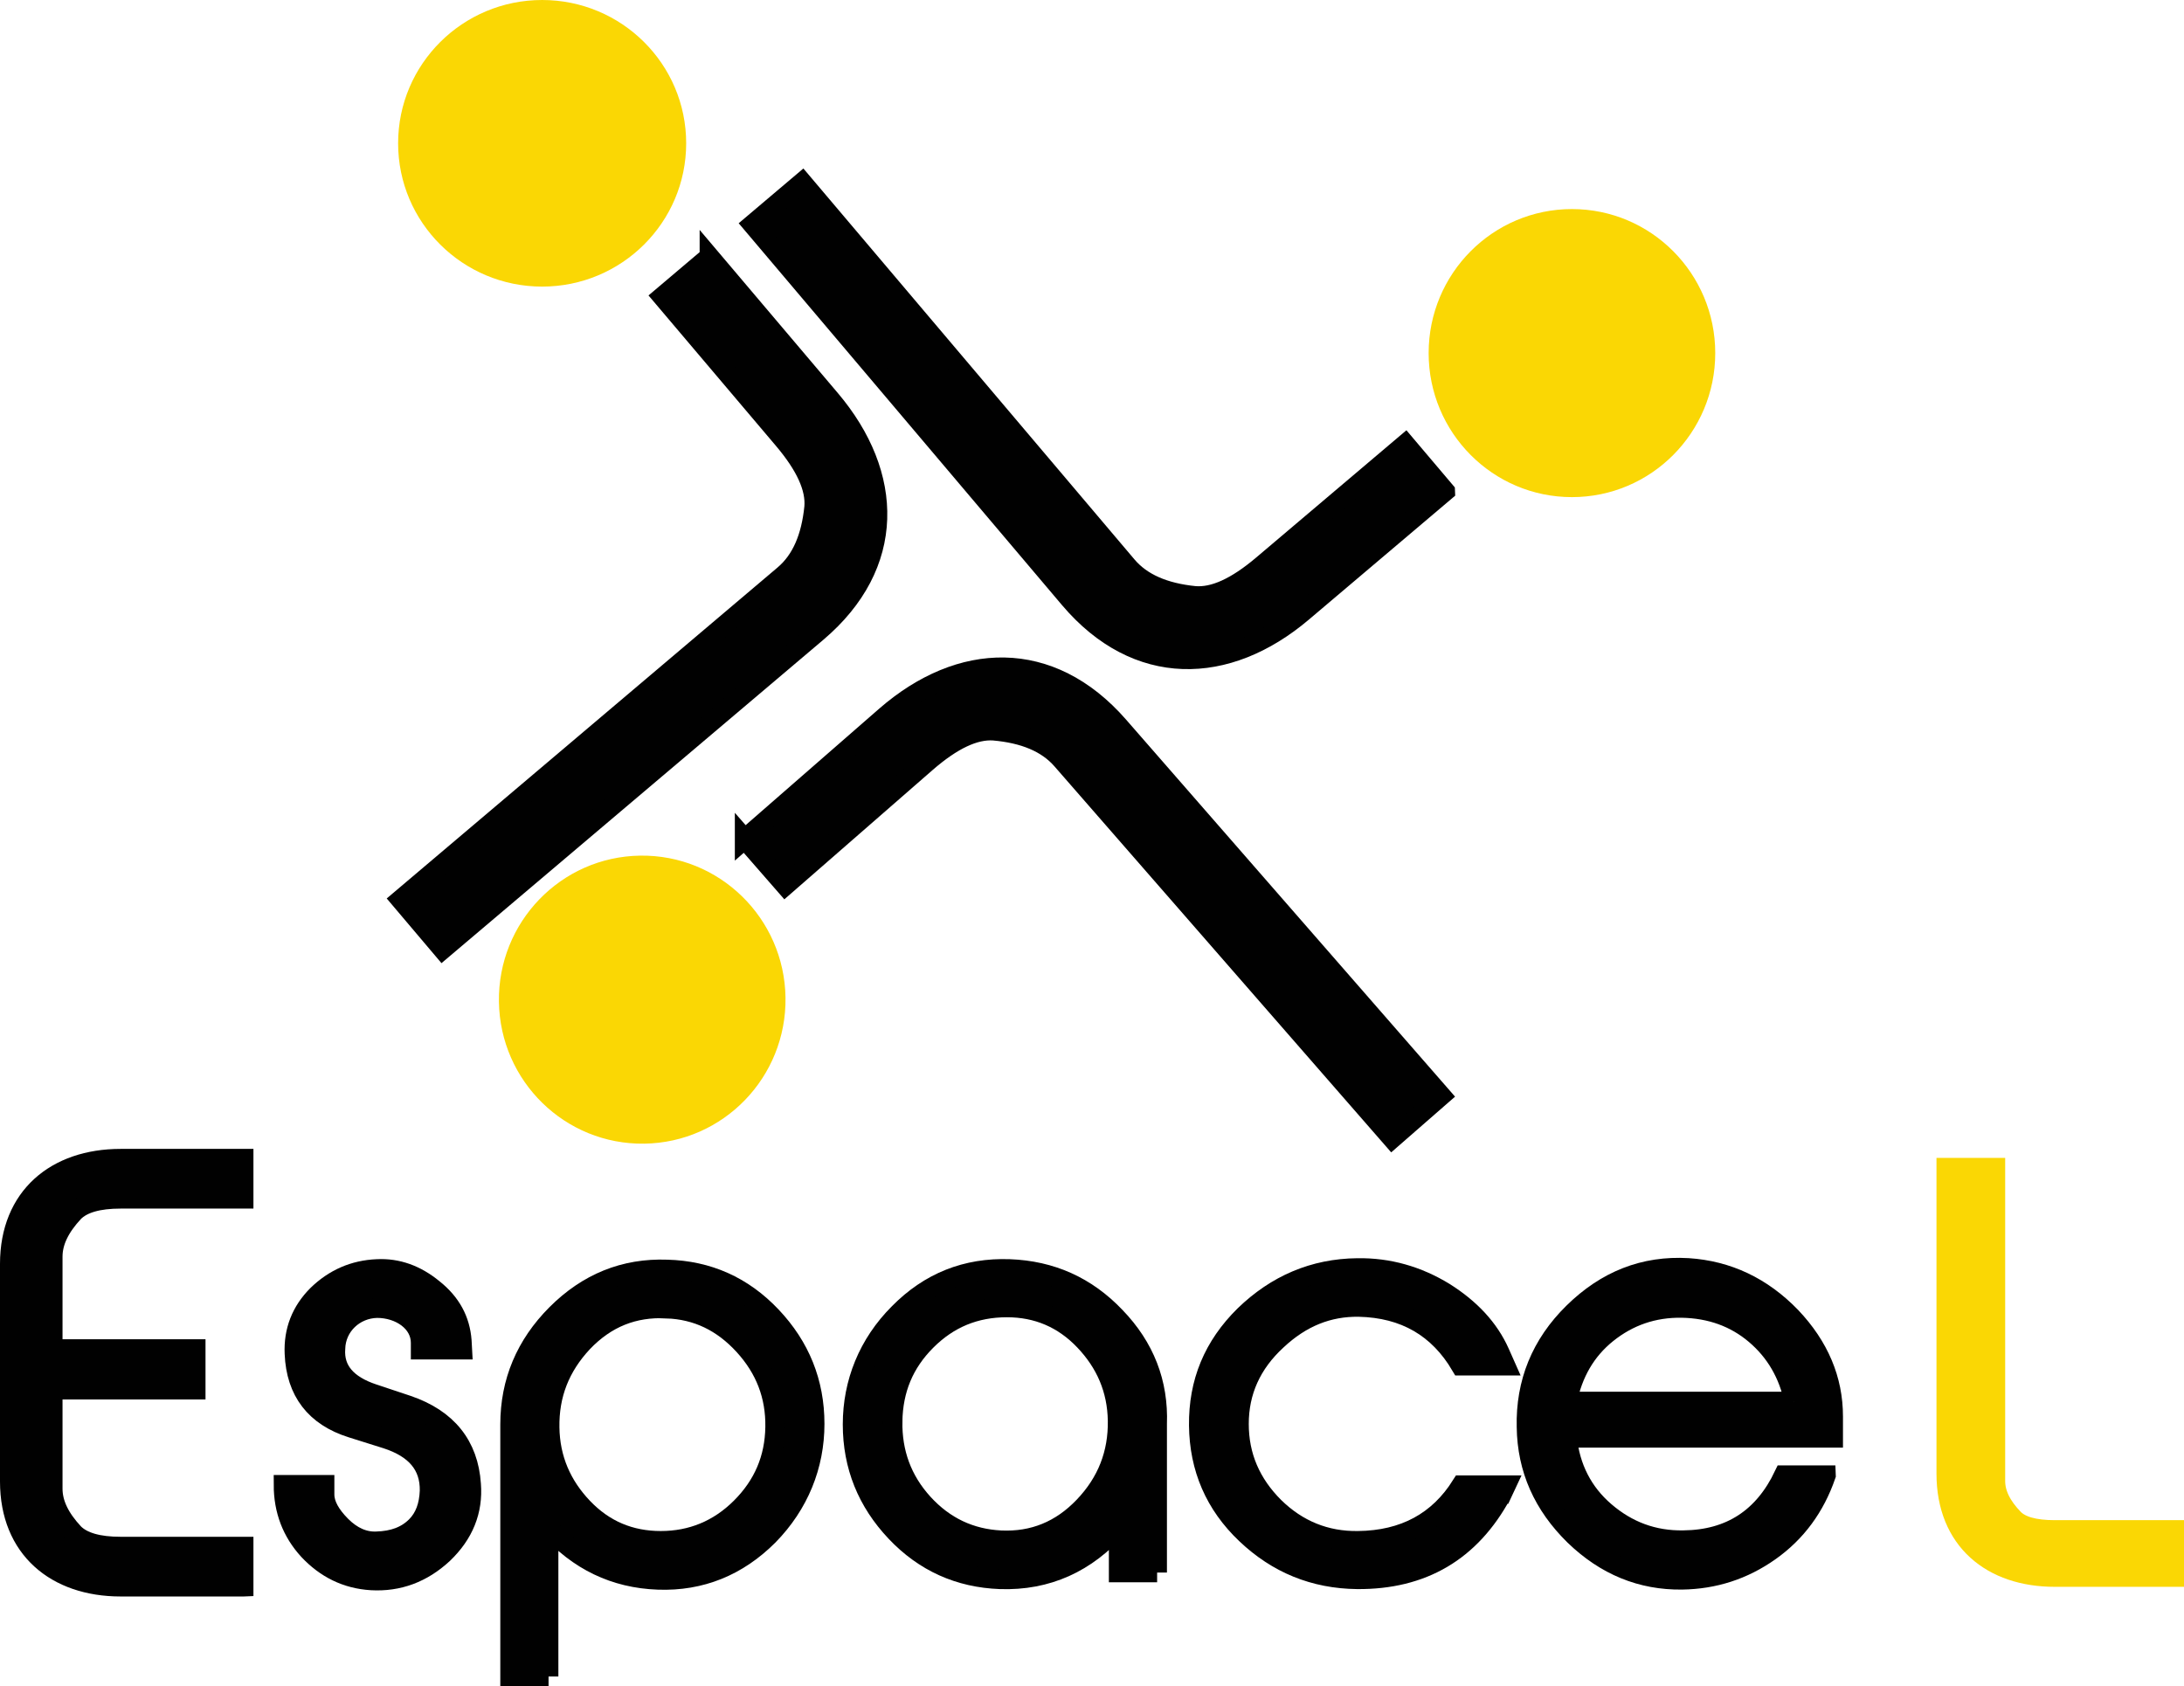
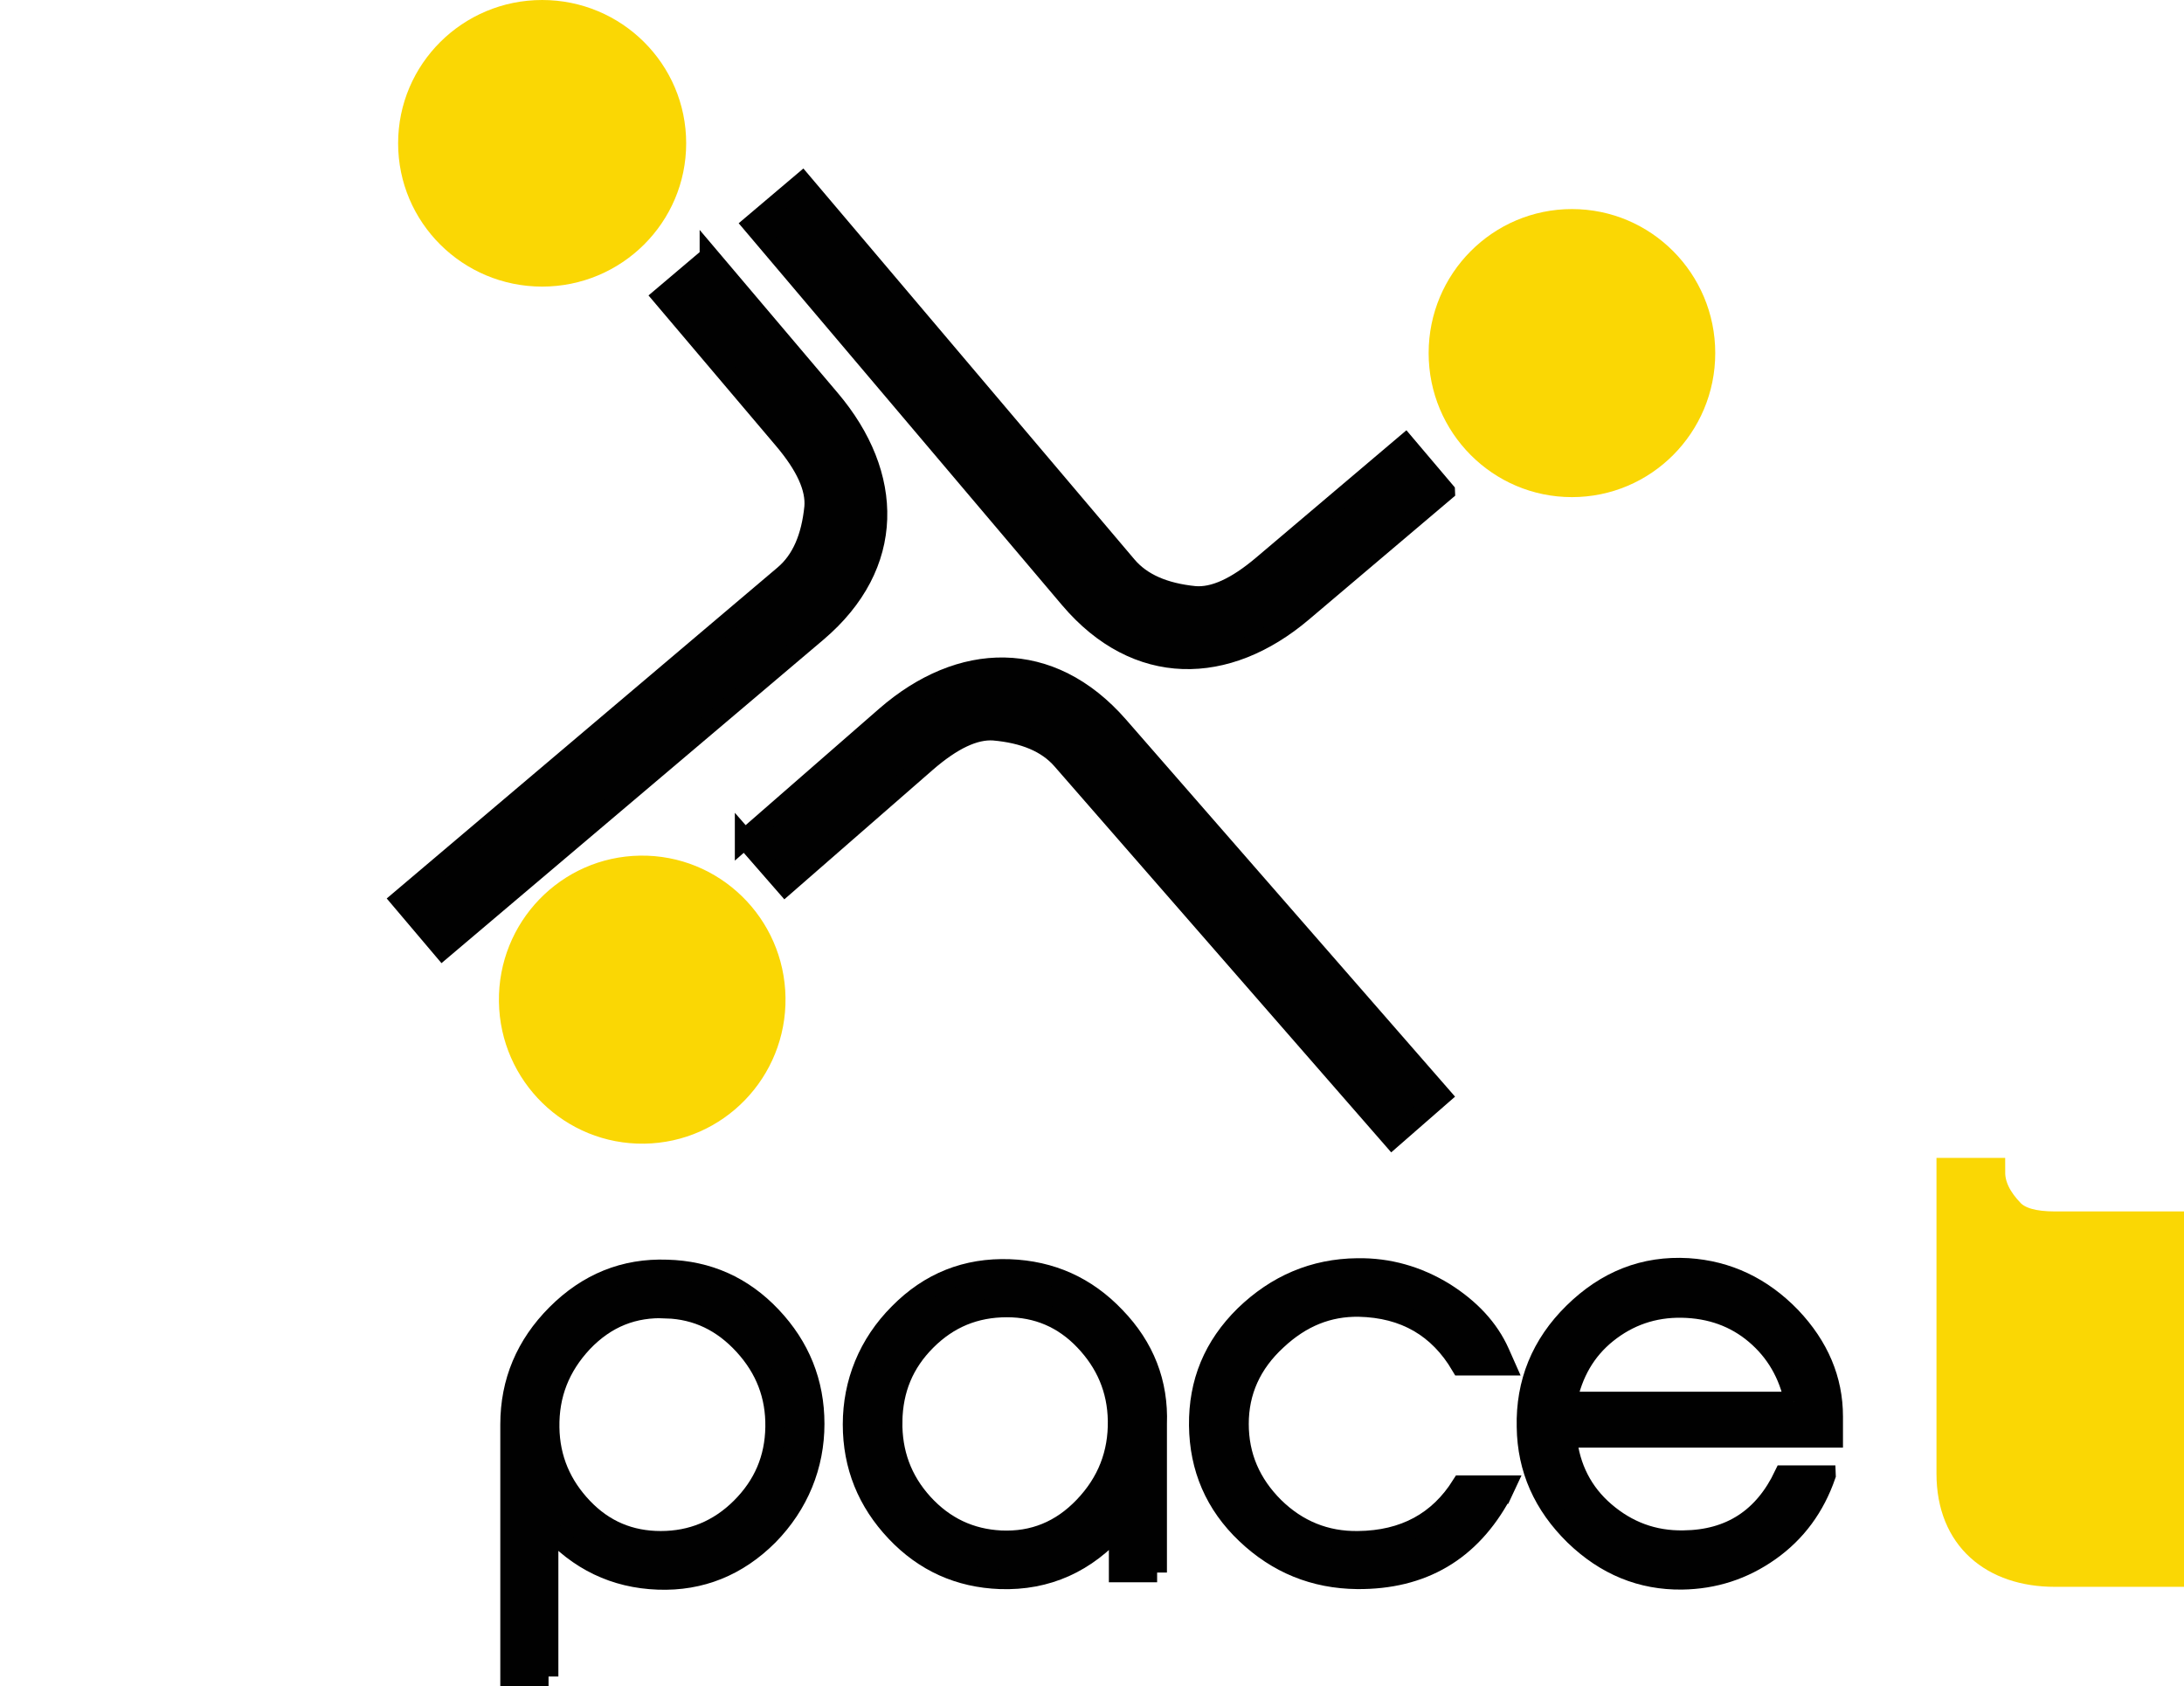
<svg xmlns="http://www.w3.org/2000/svg" id="b" viewBox="0 0 269.3 207.93">
  <g id="c">
    <g>
      <ellipse cx="193.83" cy="43.54" rx="17.67" ry="17.76" style="fill:#fad704;" />
      <path d="M178.2,60.58l-17.59,14.9c-9.31,7.89-20.43,8.15-28.73-1.64L92.79,27.67l6.13-5.19,40.04,47.28c1.82,2.15,4.61,3.34,8.35,3.72,2.35,.2,5.12-1.05,8.38-3.82l17.59-14.9,4.92,5.81Z" style="fill:#010101; stroke:#010101; stroke-miterlimit:10; stroke-width:2.42px;" />
      <ellipse cx="79.19" cy="123.26" rx="17.67" ry="17.76" transform="translate(-1.8 1.18) rotate(-.84)" style="fill:#fad704;" />
      <path d="M91.82,103.46l17.37-15.15c9.2-8.02,20.31-8.45,28.75,1.22l39.77,45.58-6.05,5.28-40.73-46.69c-1.85-2.12-4.66-3.27-8.4-3.6-2.35-.16-5.1,1.13-8.33,3.94l-17.37,15.15-5.01-5.74Z" style="fill:#010101; stroke:#010101; stroke-miterlimit:10; stroke-width:2.42px;" />
      <ellipse cx="66.85" cy="17.67" rx="17.76" ry="17.67" style="fill:#fad704;" />
      <path d="M87.48,31.65l14.9,17.59c7.89,9.31,8.15,20.43-1.64,28.73l-46.16,39.09-5.19-6.13,47.28-40.04c2.15-1.82,3.34-4.61,3.72-8.35,.2-2.35-1.05-5.12-3.82-8.38l-14.9-17.59,5.81-4.92Z" style="fill:#010101; stroke:#010101; stroke-miterlimit:10; stroke-width:2.42px;" />
    </g>
-     <path d="M30.03,195.65H14.87c-7.96,0-13.66-4.67-13.66-12.97v-26.83c0-8.3,5.7-12.97,13.66-12.97h15.17v4.94H14.87c-2.74,0-4.67,.55-5.76,1.65-1.72,1.85-2.61,3.64-2.61,5.49v11.39H24.13v5.01H6.5v12.21c0,1.85,.89,3.64,2.61,5.49,1.1,1.1,3.02,1.65,5.76,1.65h15.17v4.94Z" style="fill:#010101; stroke:#010101; stroke-miterlimit:10; stroke-width:2.42px;" />
-     <path d="M40.02,184.29c0,1.22,.71,2.5,2.05,3.85,1.35,1.35,2.82,1.99,4.36,1.92,2.05-.06,3.65-.64,4.87-1.86,1.09-1.09,1.6-2.56,1.67-4.36,.06-3.14-1.73-5.25-5.32-6.41l-4.29-1.35c-4.49-1.41-6.86-4.49-7.05-9.16-.13-2.82,.83-5.25,2.82-7.24,2.05-1.99,4.49-3.08,7.37-3.2,2.5-.13,4.81,.71,6.92,2.44,2.18,1.73,3.33,3.85,3.52,6.41l.06,1.09h-5.13v-.83c0-2.56-2.56-4.29-5.38-4.29-2.76,.06-5.06,2.18-5.13,5-.19,2.63,1.41,4.49,4.68,5.57l4.23,1.41c4.87,1.67,7.5,4.93,7.82,9.74,.26,3.27-.9,6.15-3.46,8.59-2.56,2.37-5.51,3.46-8.84,3.27-3.08-.19-5.64-1.47-7.75-3.72-2.05-2.24-3.08-4.93-3.08-8.07h5.06v1.22Z" style="fill:#010101; stroke:#010101; stroke-miterlimit:10; stroke-width:2.42px;" />
    <path d="M67.64,206.72h-4.74v-31.08c0-5.25,1.92-9.8,5.7-13.59,3.84-3.85,8.39-5.7,13.65-5.51,5.06,.13,9.36,2.05,12.88,5.77,3.52,3.72,5.32,8.14,5.32,13.27s-1.92,9.93-5.7,13.78c-3.78,3.78-8.33,5.64-13.59,5.45-5.38-.19-9.87-2.37-13.52-6.47v18.39Zm14.55-45.37c-4.04-.19-7.43,1.15-10.32,4.17-2.82,3.01-4.17,6.47-4.1,10.51,.06,3.84,1.47,7.11,4.1,9.87,2.63,2.76,5.83,4.1,9.61,4.1s7.11-1.35,9.87-4.1c2.76-2.76,4.17-6.02,4.23-9.93,.06-3.85-1.22-7.18-3.85-10.06-2.63-2.88-5.77-4.42-9.55-4.55Z" style="fill:#010101; stroke:#010101; stroke-miterlimit:10; stroke-width:2.42px;" />
    <path d="M142.68,193.9h-4.74v-5.7c-3.97,4.55-8.84,6.73-14.61,6.54-5.06-.19-9.36-2.11-12.88-5.83-3.52-3.72-5.32-8.14-5.32-13.27s1.92-9.93,5.7-13.71c3.78-3.84,8.33-5.64,13.65-5.45,5.13,.19,9.48,2.12,13.07,5.9,3.59,3.72,5.32,8.14,5.13,13.2v18.33Zm-32.62-18.65c-.06,3.85,1.15,7.24,3.78,10.13,2.63,2.88,5.83,4.36,9.55,4.55,4.04,.19,7.43-1.22,10.25-4.17,2.88-3.01,4.23-6.54,4.17-10.57-.06-3.85-1.47-7.11-4.1-9.87-2.63-2.76-5.83-4.1-9.55-4.1-3.91,0-7.18,1.35-9.93,4.1-2.76,2.76-4.1,6.02-4.17,9.93Z" style="fill:#010101; stroke:#010101; stroke-miterlimit:10; stroke-width:2.42px;" />
    <path d="M185.17,184.23c-3.84,7.11-9.8,10.57-17.81,10.51-5.32-.06-9.87-1.92-13.71-5.57-3.85-3.65-5.77-8.14-5.83-13.39-.06-5.32,1.79-9.8,5.64-13.59,3.91-3.78,8.52-5.77,13.91-5.83,3.84-.06,7.43,.96,10.77,3.01,3.14,1.99,5.45,4.42,6.79,7.43l.71,1.6h-5.51c-2.76-4.68-6.92-7.11-12.56-7.24-3.78-.06-7.11,1.28-10.12,4.1-3.14,2.88-4.68,6.34-4.68,10.32s1.47,7.37,4.36,10.25c2.88,2.82,6.34,4.23,10.32,4.17,5.7-.06,9.93-2.37,12.75-6.86h5.51l-.51,1.09Z" style="fill:#010101; stroke:#010101; stroke-miterlimit:10; stroke-width:2.42px;" />
    <path d="M225.15,181.92c-1.35,3.91-3.65,7.05-6.92,9.36-3.27,2.31-6.86,3.46-10.83,3.52-5,.06-9.42-1.73-13.27-5.45-3.85-3.78-5.83-8.2-5.9-13.39-.13-5.45,1.79-10.19,5.77-14.1,4.04-3.97,8.72-5.83,14.16-5.51,4.87,.32,9.1,2.31,12.69,6.02,3.46,3.65,5.19,7.75,5.19,12.3v2.63h-32.81c.38,3.65,1.92,6.73,4.68,9.1,2.76,2.37,5.96,3.59,9.68,3.52,5.77-.06,9.87-2.76,12.37-8.01h5.19Zm-3.91-9.1c-.71-3.4-2.31-6.15-4.81-8.27-2.5-2.12-5.51-3.2-9.04-3.27-3.53-.06-6.6,1.03-9.23,3.14-2.63,2.11-4.23,4.93-4.93,8.4h28.01Z" style="fill:#010101; stroke:#010101; stroke-miterlimit:10; stroke-width:2.42px;" />
-     <path d="M267.53,193.9h-14.16c-7.5,0-12.82-4.29-12.82-12.18v-37.17h4.93v38.07c0,1.73,.83,3.4,2.44,5.06,1.03,1.03,2.82,1.54,5.45,1.54h14.16v4.68Z" style="fill:#fad704; stroke:#fad704; stroke-width:3.54px;" />
+     <path d="M267.53,193.9h-14.16c-7.5,0-12.82-4.29-12.82-12.18v-37.17h4.93c0,1.73,.83,3.4,2.44,5.06,1.03,1.03,2.82,1.54,5.45,1.54h14.16v4.68Z" style="fill:#fad704; stroke:#fad704; stroke-width:3.54px;" />
  </g>
</svg>